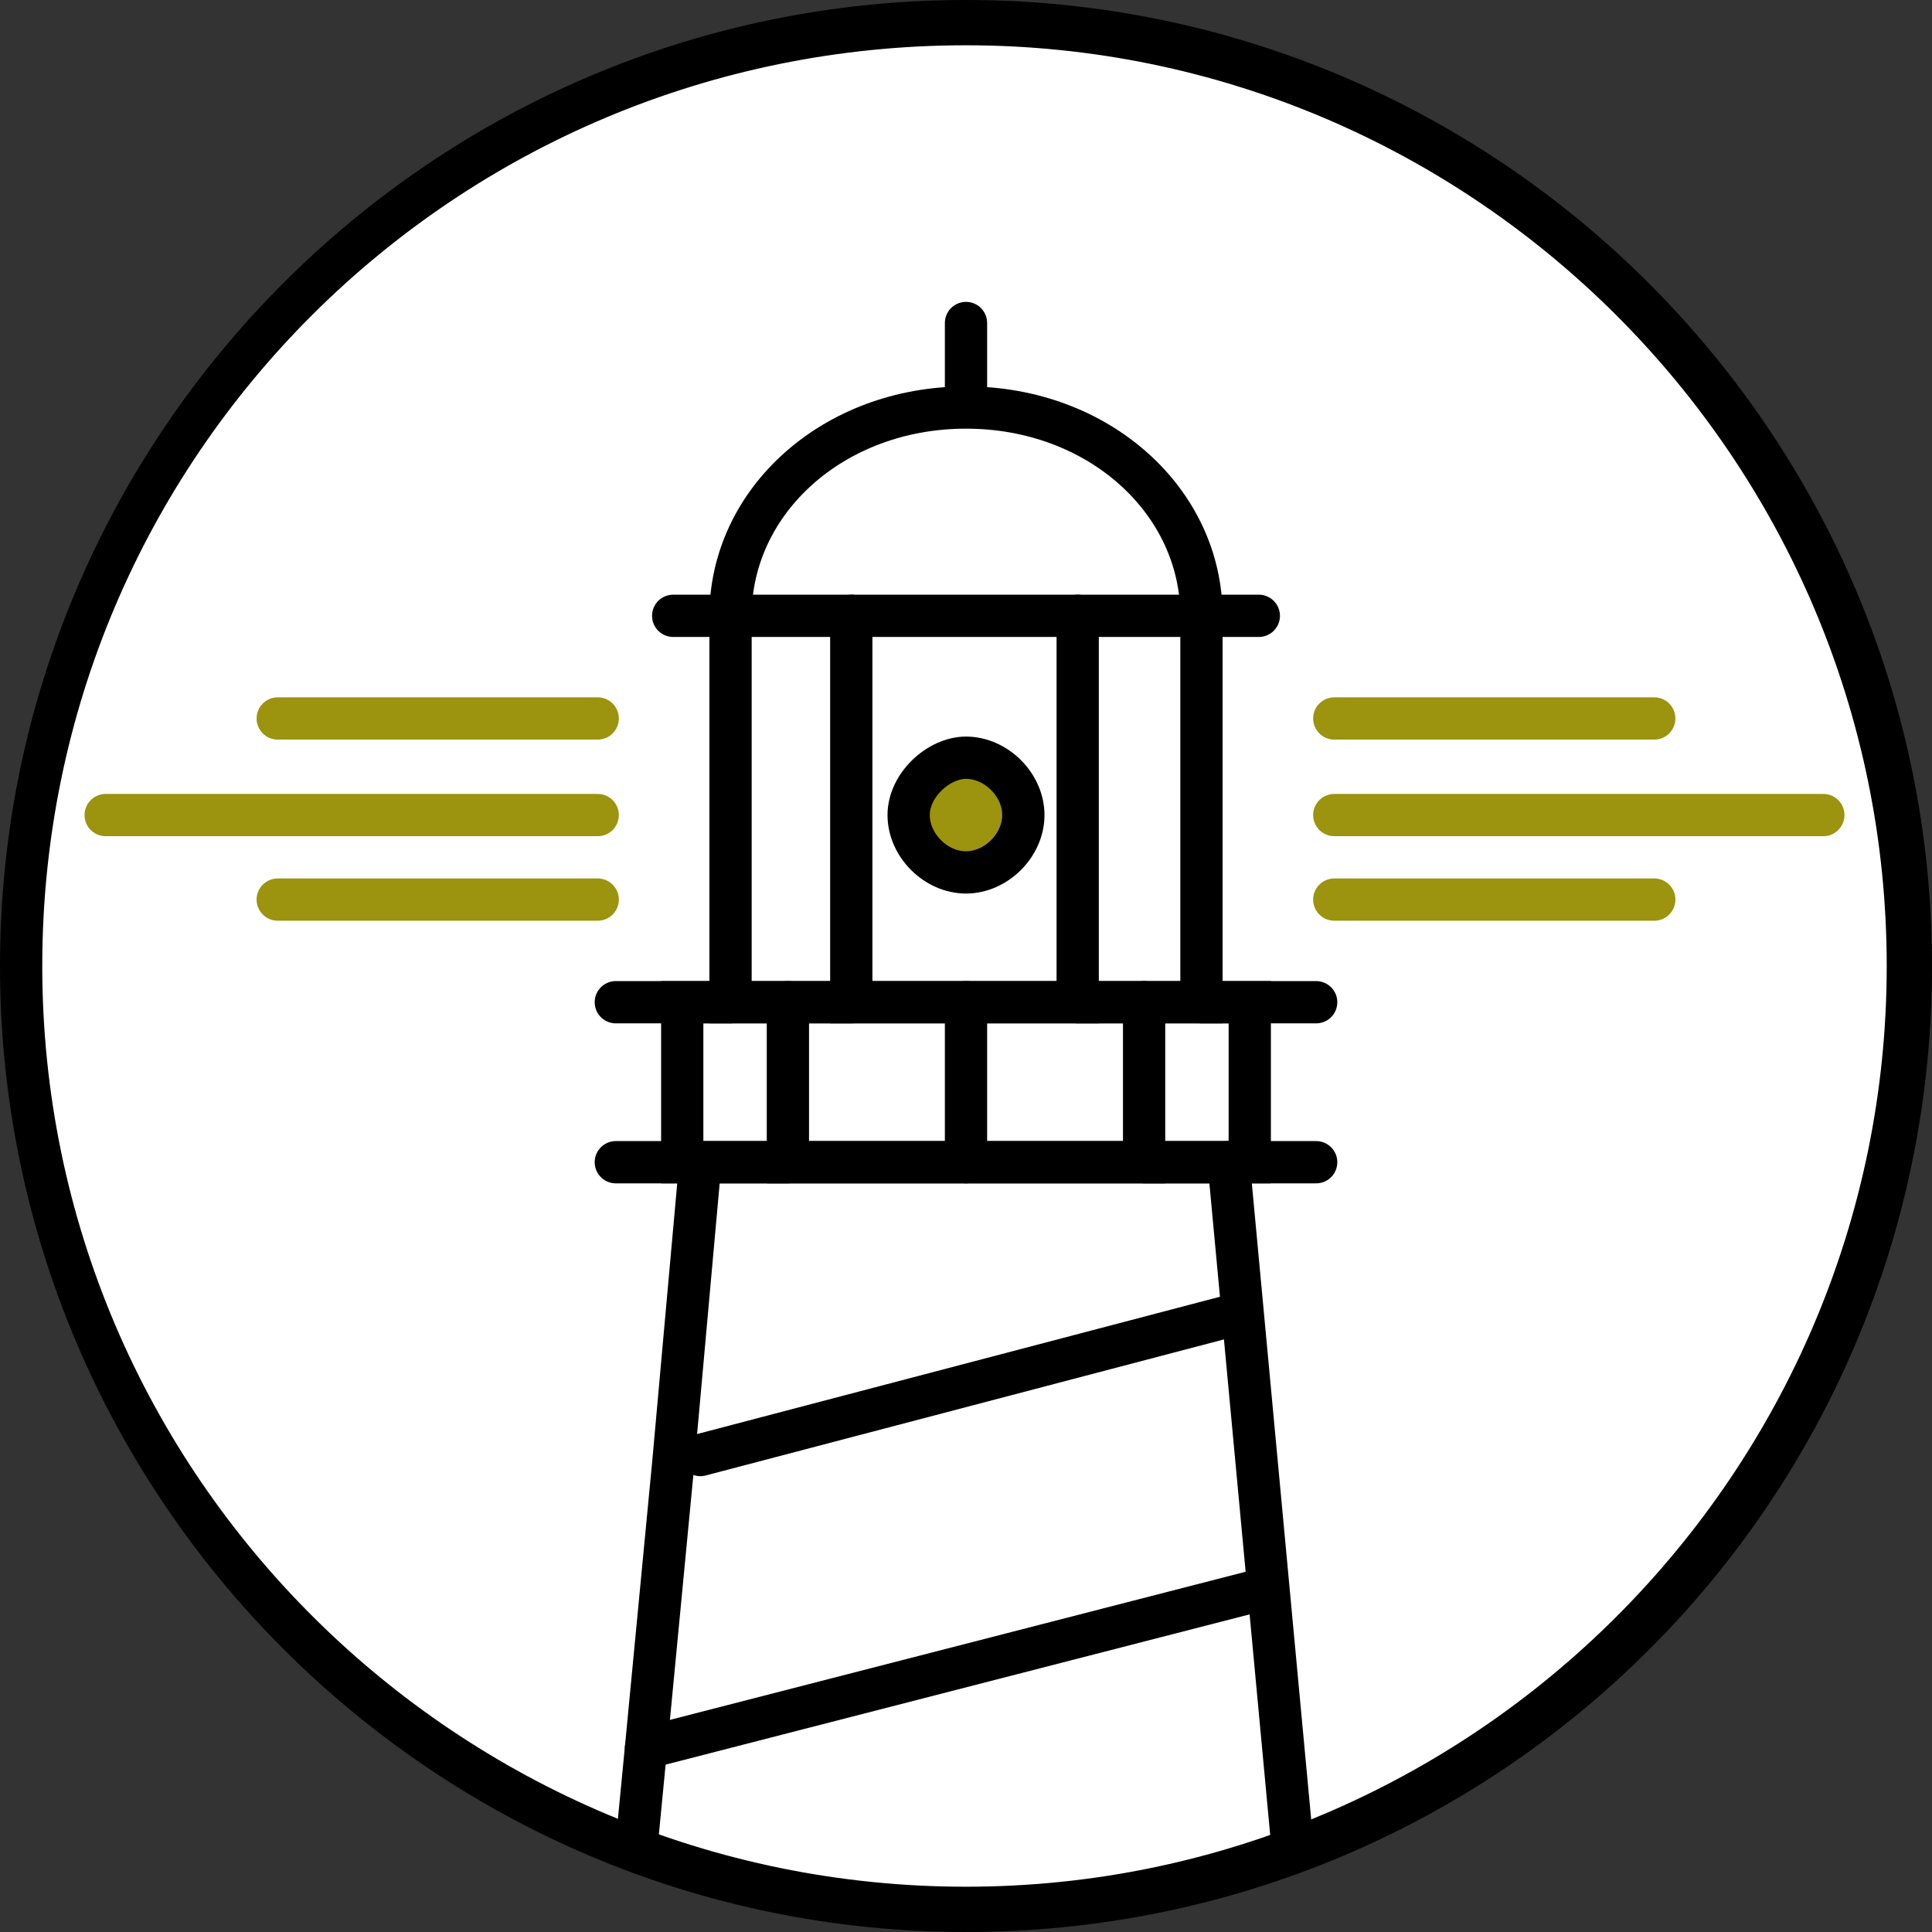
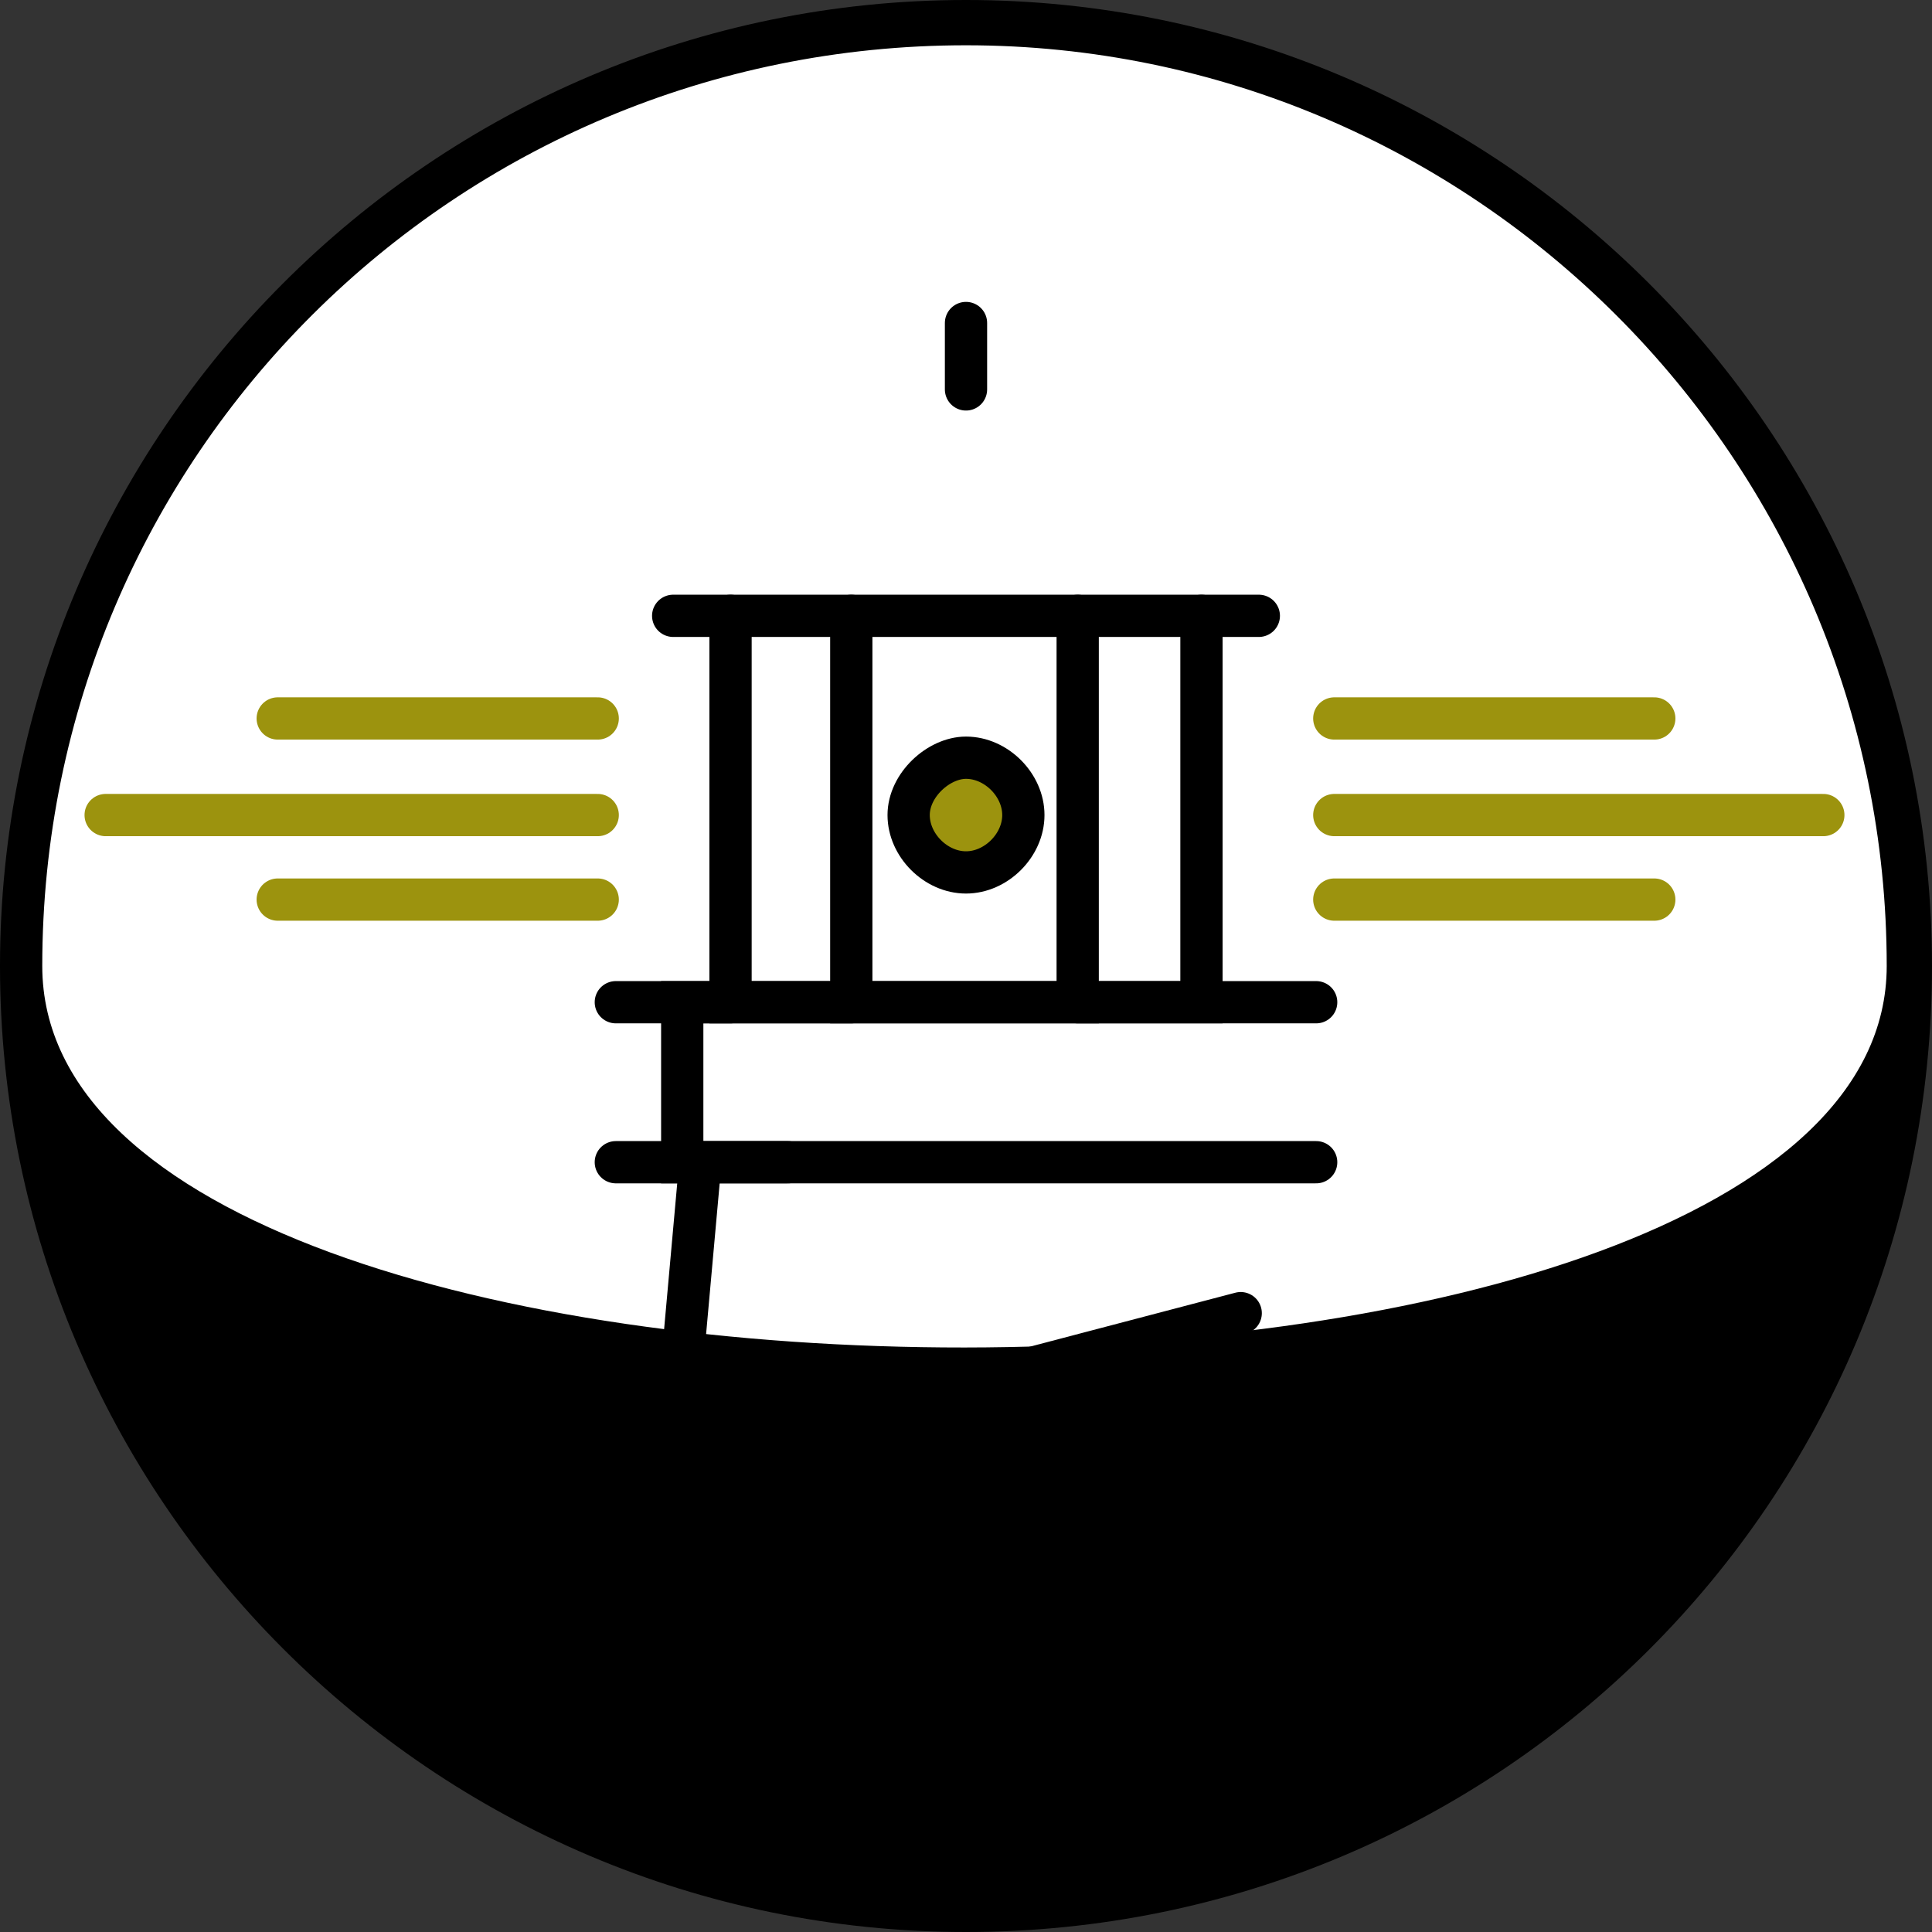
<svg xmlns="http://www.w3.org/2000/svg" viewBox="0 0 64 64" version="1.1" height="64" width="64">
  <rect x="0" y="0" width="64" height="64" fill="#333333" stroke="none" />
  <defs>
    <style>
      .cls-1, .cls-2 {
        fill: none;
      }

      .cls-1, .cls-2, .cls-3 {
        stroke-linecap: round;
        stroke-miterlimit: 10;
        stroke-width: 1.4px;
      }

      .cls-1, .cls-3 {
        stroke: #000;
      }

      .cls-4 {
        fill: #fff;
      }

      .cls-2 {
        stroke: #9c930e;
      }

      .cls-3 {
        fill: #9c930e;
      }
    </style>
  </defs>
  <g>
    <g id="Layer_1">
      <g>
        <path d="M32,63.3C14.8,63.3.7,49.3.7,32S14.8.8,32,.8s31.3,14,31.3,31.3-14,31.3-31.3,31.3Z" class="cls-4" />
-         <path d="M32,1.5c16.8,0,30.5,13.7,30.5,30.5s-13.7,30.5-30.5,30.5S1.4,48.9,1.4,32,15.1,1.5,32,1.5M32,0C14.3,0,0,14.4,0,32s14.3,32,32,32,32-14.3,32-32S49.6,0,32,0h0Z" />
+         <path d="M32,1.5c16.8,0,30.5,13.7,30.5,30.5S1.4,48.9,1.4,32,15.1,1.5,32,1.5M32,0C14.3,0,0,14.4,0,32s14.3,32,32,32,32-14.3,32-32S49.6,0,32,0h0Z" />
      </g>
      <g>
        <polyline points="21.1 61 21.4 57.9 21.4 57.9 22.3 48.5 23.2 38.5 23.2 38.5" class="cls-1" />
        <polyline points="43.6 38.5 40.7 38.5 23.2 38.5 20.4 38.5" class="cls-1" />
        <polyline points="20.4 33.2 24.2 33.2 28.2 33.2 35.7 33.2 39.8 33.2 43.6 33.2" class="cls-1" />
-         <polyline points="37.9 38.5 40.7 38.5 41.4 38.5 41.4 33.2 39.8 33.2" class="cls-1" />
        <polyline points="24.2 33.2 22.6 33.2 22.6 38.5 23.2 38.5 26.1 38.5" class="cls-1" />
-         <polyline points="26.1 33.2 26.1 38.5 32 38.5 37.9 38.5 37.9 33.2" class="cls-1" />
-         <line y2="38.5" x2="32" y1="33.2" x1="32" class="cls-1" />
        <polyline points="35.7 33.2 37.9 33.2 39.8 33.2 39.8 33.2 39.8 20.4" class="cls-1" />
        <polyline points="24.2 20.4 24.2 33.2 24.2 33.2 26.1 33.2 28.2 33.2" class="cls-1" />
        <polyline points="28.2 20.4 28.2 33.2 28.2 33.2 32 33.2 35.7 33.2 35.7 33.2 35.7 20.4" class="cls-1" />
        <polyline points="22.3 20.4 24.2 20.4 28.2 20.4 35.7 20.4 39.8 20.4 41.7 20.4" class="cls-1" />
-         <path d="M39.8,20.4c0-3.8-3.4-6.9-7.8-6.9s-7.8,3.1-7.8,6.9" class="cls-1" />
        <line y2="12.9" x2="32" y1="10.7" x1="32" class="cls-1" />
        <polyline points="23.2 48.2 23.2 48.2 41.1 43.5" class="cls-1" />
        <line y2="52.6" x2="42" y1="57.9" x1="21.4" class="cls-1" />
        <path d="M42.9,63.2" class="cls-1" />
        <line y2="27" x2="19.8" y1="27" x1="3.5" class="cls-2" />
        <line y2="23.8" x2="19.8" y1="23.8" x1="9.2" class="cls-2" />
        <line y2="29.8" x2="19.8" y1="29.8" x1="9.2" class="cls-2" />
        <line y2="27" x2="44.2" y1="27" x1="60.4" class="cls-2" />
        <line y2="23.8" x2="44.2" y1="23.8" x1="54.8" class="cls-2" />
        <line y2="29.8" x2="44.2" y1="29.8" x1="54.8" class="cls-2" />
        <path d="M32,25.1c-.9,0-1.9.9-1.9,1.9s.9,1.9,1.9,1.9,1.9-.9,1.9-1.9-.9-1.9-1.9-1.9Z" class="cls-3" />
-         <line y2="61" x2="42.8" y1="38.5" x1="40.7" class="cls-1" />
      </g>
    </g>
  </g>
</svg>